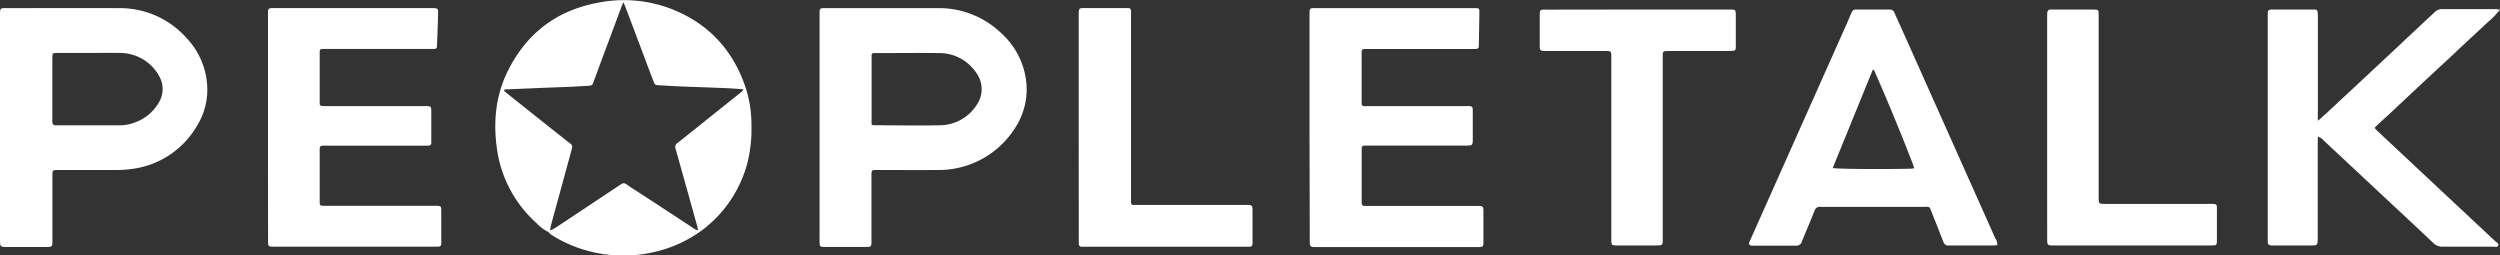
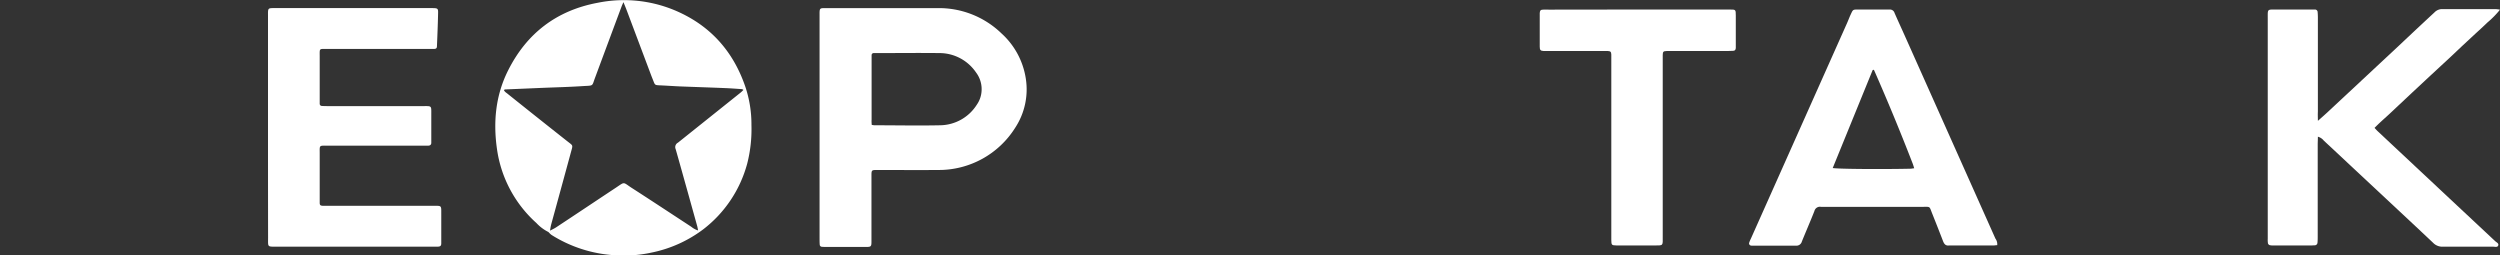
<svg xmlns="http://www.w3.org/2000/svg" viewBox="0 0 889.65 90.87">
  <rect x="0" y="0" width="889.65" height="90.87" fill="#333333" stroke="none" />
  <defs>
    <style>.cls-1{fill:#fff;}</style>
  </defs>
  <g id="Слой_2" data-name="Слой 2">
    <g id="Слой_1-2" data-name="Слой 1">
      <path class="cls-1" d="M195.24,82.61a15.07,15.07,0,0,1-4.39-3.28,43.39,43.39,0,0,1-14-26.34c-1.38-9.71-.46-19.18,4-28,6.65-13.2,17.29-21.29,31.85-24a46.91,46.91,0,0,1,26.84,2.44c12.75,5.18,21.25,14.43,25.69,27.42a42.14,42.14,0,0,1,2.18,13.66,49.48,49.48,0,0,1-1.52,13.76,43.84,43.84,0,0,1-15.58,23.3,45.71,45.71,0,0,1-18.63,8.35,46.24,46.24,0,0,1-13.11.9,47.49,47.49,0,0,1-22.33-7.23,8.58,8.58,0,0,1-1.06-1l.51-.49c.76-.41,1.56-.76,2.28-1.24,7.13-4.71,14.24-9.46,21.37-14.18,3-2,2.31-1.93,5.18,0C231.69,71.29,238.81,76,246,80.7A7,7,0,0,0,248.41,82a14.65,14.65,0,0,0-.29-1.49q-1.67-6-3.34-12c-1.45-5.15-2.87-10.3-4.34-15.44a1.78,1.78,0,0,1,.76-2.27c.2-.13.38-.29.57-.44L263.49,33c.36-.29.68-.61,1.07-1-.27-.15-.38-.27-.51-.28-2.07-.14-4.14-.3-6.22-.38-5.26-.22-10.53-.38-15.8-.59-2.24-.09-4.47-.26-6.7-.36-2.51-.11-2.16,0-3.06-2.2l-.44-1.11L223,3.61c-.33-.88-.7-1.75-1.14-2.85-.28.64-.48,1.07-.65,1.51q-4.73,12.68-9.44,25.36c-1.17,3.1-.41,2.79-4.24,3-4.86.33-9.74.44-14.6.64l-13.17.56c-.13,0-.26.11-.43.2.27.72.93,1,1.47,1.48Q191.4,42,202,50.36c2,1.57,1.89,1.16,1.18,3.78Q199.66,67.09,196.11,80a21,21,0,0,0-.37,2.1Z" />
-       <path class="cls-1" d="M0,45.4Q0,25.62,0,5.82C0,2.56-.07,2.89,3.05,2.89c13.11,0,26.23-.05,39.35,0a31.69,31.69,0,0,1,24,10.66,26.76,26.76,0,0,1,7.31,16.58A24.36,24.36,0,0,1,70.09,44.8,31.31,31.31,0,0,1,46.68,60.15a36.56,36.56,0,0,1-5,.34c-7,0-13.92,0-20.88,0-2.12,0-2.14,0-2.15,2.09q0,11.16,0,22.31c0,3.17.15,3-3,3H3.15c-.4,0-.8,0-1.2,0C.22,87.84.07,87.69,0,85.94,0,85.3,0,84.66,0,84ZM32,18.84c-3.83,0-7.67,0-11.5,0-1.84,0-1.84,0-1.88,1.86V42.51a6.18,6.18,0,0,0,.09,1.43,1,1,0,0,0,.6.59,4.27,4.27,0,0,0,1.19.07c7.35,0,14.7,0,22.05,0a15.11,15.11,0,0,0,5.38-1,15.91,15.91,0,0,0,8.52-7A9.16,9.16,0,0,0,56.58,27a9.66,9.66,0,0,0-.74-1.24,16,16,0,0,0-13-6.92C39.22,18.78,35.62,18.84,32,18.84Z" />
      <path class="cls-1" d="M291.65,45.34V5.77c0-3.1-.17-2.88,2.83-2.88,13,0,26.07,0,39.1,0a32,32,0,0,1,22.81,9,27.2,27.2,0,0,1,8.67,16.18,24.88,24.88,0,0,1-3.81,17.42,32.06,32.06,0,0,1-27.38,15c-7.2.06-14.4,0-21.59,0-2.14,0-2.16,0-2.16,2.09q0,11.14,0,22.3c0,3.19.2,3-3,3q-6.36,0-12.71,0c-.64,0-1.28,0-1.92-.06a.78.78,0,0,1-.78-.76c-.06-.71-.06-1.43-.06-2.15Q291.65,65.13,291.65,45.34Zm18.56-.91a6.82,6.82,0,0,0,.94.15c7.82,0,15.65.17,23.47,0a15.69,15.69,0,0,0,13-7.34,9.44,9.44,0,0,0,1.65-4.44,9.85,9.85,0,0,0-1.93-7,15.74,15.74,0,0,0-13-6.91c-7.34-.09-14.69,0-22,0-.47,0-.95,0-1.43,0a.73.73,0,0,0-.74.77c0,.48,0,1,0,1.43V42.63C310.12,43.17,310.17,43.72,310.21,44.43Z" />
      <path class="cls-1" d="M824.85,43c1.43-1.27,2.44-2.15,3.43-3.07l25.44-23.72Q860,10.28,866.35,4.39a3.74,3.74,0,0,1,2.76-1.15c6.32,0,12.64,0,18.95,0a13.69,13.69,0,0,1,1.59.2A32.35,32.35,0,0,1,885.18,8c-1.43,1.4-2.92,2.73-4.39,4.09l-4.57,4.24-4.36,4.12c-1.52,1.42-3.05,2.82-4.58,4.24s-2.93,2.71-4.39,4.08L858.34,33,854,37.08c-1.53,1.42-3,2.85-4.56,4.26S846.48,44,845,45.51c.45.48.76.84,1.09,1.15L874.44,73.2q6.75,6.3,13.49,12.61c.47.45,1.44.81,1.05,1.63-.29.63-1.15.34-1.76.35-6,0-12,0-18,0a4.53,4.53,0,0,1-3.39-1.4c-5.58-5.28-11.2-10.5-16.8-15.74l-22.1-20.63a4,4,0,0,0-2.09-1.37c0,1-.05,1.85-.06,2.72V84c0,.8,0,1.6-.08,2.4a1,1,0,0,1-1,.9c-.4,0-.8.05-1.19.05H809.12a5.68,5.68,0,0,1-1.43-.11,1,1,0,0,1-.61-.62A7.69,7.69,0,0,1,807,85c0-3.2,0-6.4,0-9.6V6.53c0-3.39-.24-3.13,3.08-3.14h12.23q.72,0,1.44,0a.93.93,0,0,1,1,.87,23.87,23.87,0,0,1,.09,2.39q0,16.56,0,33.1C824.79,40.66,824.82,41.54,824.85,43Z" />
-       <path class="cls-1" d="M466,45.16q0-19.66,0-39.32c0-3.29-.07-2.95,3-2.95h54.44c.64,0,1.28,0,1.92,0,.86,0,1.1.27,1.09,1.21q-.06,6-.2,12c0,1.17-.24,1.3-1.5,1.34-.64,0-1.28,0-1.92,0H487.6c-.64,0-1.28,0-1.92,0-.89,0-1.1.25-1.13,1.17s0,2.08,0,3.11V34.93c0,.64,0,1.28,0,1.92a.85.85,0,0,0,.89.91c.72,0,1.44,0,2.16,0h33.09c3.83,0,3.38-.4,3.41,3.51,0,2.72,0,5.44,0,8.16a7.69,7.69,0,0,1-.11,1.66.93.93,0,0,1-.61.61,14,14,0,0,1-2.15.12H487.67c-.72,0-1.44,0-2.16,0a.87.87,0,0,0-.94.87c0,.48,0,1,0,1.44V71c0,.4,0,.8,0,1.2.06.83.31,1.06,1.22,1.09.64,0,1.28,0,1.92,0h37.18c3.14,0,3-.18,3,3V85c0,.48,0,1,0,1.44,0,1.22-.23,1.42-1.37,1.47-.4,0-.8,0-1.2,0q-28.31,0-56.61,0c-.4,0-.8,0-1.19,0-1.1-.06-1.36-.31-1.43-1.47,0-.72,0-1.44,0-2.16Z" />
      <path class="cls-1" d="M95.37,45.26V5.68c0-2.91-.16-2.8,2.69-2.8q27.59,0,55.18,0c2.86,0,2.7,0,2.64,2.57-.08,3.59-.23,7.19-.38,10.78,0,.95-.24,1.15-1.11,1.19-.72,0-1.44,0-2.16,0H116.48c-3,0-2.71-.31-2.71,2.69q0,7.42,0,14.87c0,.64,0,1.28,0,1.92a.77.77,0,0,0,.73.8c.71.05,1.43.06,2.15.06h33.83c3.23,0,3-.23,3,3v8.4c0,.56,0,1.12,0,1.67s-.33,1-1.08,1-1.44,0-2.16,0H116.66c-3.19,0-2.89-.23-2.89,2.79,0,5.27,0,10.55,0,15.83,0,.56,0,1.12,0,1.67,0,.88.24,1.08,1.2,1.12.71,0,1.44,0,2.16,0H154.1c3.17,0,2.92-.22,2.93,3,0,2.88,0,5.76,0,8.64,0,.56,0,1.12,0,1.67,0,.9-.29,1.17-1.13,1.22s-1.44,0-2.16,0q-27.47,0-54.94,0c-3.77,0-3.4.32-3.4-3.29Q95.37,64.93,95.37,45.26Z" />
      <path class="cls-1" d="M710.73,87.25c-.48,0-.94.11-1.41.11H694a3.84,3.84,0,0,0-.48,0c-1.06.12-1.59-.43-2-1.37-1.29-3.35-2.61-6.7-3.93-10-1.09-2.73-.53-2.37-3.59-2.38q-17.5,0-35,0a7.51,7.51,0,0,1-1,0,2,2,0,0,0-2.32,1.49c-1.43,3.64-3,7.22-4.47,10.85a2,2,0,0,1-2.14,1.47c-5.12,0-10.23,0-15.35,0a1.88,1.88,0,0,1-.93-.13.89.89,0,0,1-.38-.73,9.46,9.46,0,0,1,.62-1.55L657.33,8.13c.35-.8.67-1.62,1-2.41,1.2-2.5.76-2.32,3.51-2.33h8.39c.72,0,1.44,0,2.16,0a1.72,1.72,0,0,1,1.81,1.24c1.22,2.78,2.49,5.53,3.73,8.3l32.17,72A3.31,3.31,0,0,1,710.73,87.25ZM652.19,59.8c2.38.35,17,.46,27.51.24.46,0,.92-.1,1.49-.16-.21-.65-.35-1.18-.55-1.69Q674.16,41.44,666.92,25a.35.35,0,0,0-.16-.16c-.06,0-.13,0-.36.11C661.72,36.43,657,48,652.19,59.8Z" />
      <path class="cls-1" d="M582.93,3.39h32.62c2.12,0,2.14,0,2.15,2.15,0,3.52,0,7,0,10.55,0,.32,0,.64,0,1-.06.69-.33,1-1.06,1s-1.43.07-2.15.07H595c-.64,0-1.28,0-1.92,0-1.18.05-1.35.22-1.38,1.44,0,.71,0,1.43,0,2.15q0,31.19,0,62.35c0,3.46.34,3.25-3.21,3.25H575.3c-1.79-.05-1.87-.12-1.9-1.93,0-.64,0-1.27,0-1.91q0-31.06,0-62.11c0-3.55.34-3.25-3.19-3.25h-19c-.64,0-1.28,0-1.92,0-1.09-.08-1.35-.34-1.36-1.52,0-3.92,0-7.84,0-11.75,0-.08,0-.16,0-.24.07-.92.29-1.17,1.14-1.21s1.44,0,2.16,0Z" />
-       <path class="cls-1" d="M383.87,45.42q0-19.77,0-39.54c0-3.27-.11-3,3-3q6.34,0,12.71,0c.64,0,1.28,0,1.91,0s1,.32,1,1.07,0,1.6,0,2.4V69.66c0,.8,0,1.6,0,2.4a.82.82,0,0,0,.91.87q1.08,0,2.16,0h37.16c3.15,0,3-.18,3,3v9.11c0,.56,0,1.12,0,1.68-.05.74-.32,1-1,1.09-.48,0-1,0-1.44,0q-28.53,0-57.06,0c-.4,0-.8,0-1.2,0-.83-.06-1.09-.31-1.13-1.21,0-.72,0-1.44,0-2.16Z" />
-       <path class="cls-1" d="M728.5,45.4q0-19.42,0-38.85c0-3.49,0-3.15,3.12-3.15H744.1c.64,0,1.27,0,1.91.06a.79.79,0,0,1,.77.78c.05.8.05,1.6.05,2.4q0,31.41,0,62.83a21.13,21.13,0,0,0,.08,2.39.91.91,0,0,0,.61.61,15.4,15.4,0,0,0,2.15.09h35.74c4,0,3.48-.3,3.5,3.44,0,3,0,6.08,0,9.12a11.4,11.4,0,0,1-.06,1.43.84.84,0,0,1-.81.75c-.55,0-1.11.06-1.67.06H731.2c-2.67,0-2.69,0-2.69-2.63Q728.5,65.07,728.5,45.4Z" />
    </g>
  </g>
</svg>